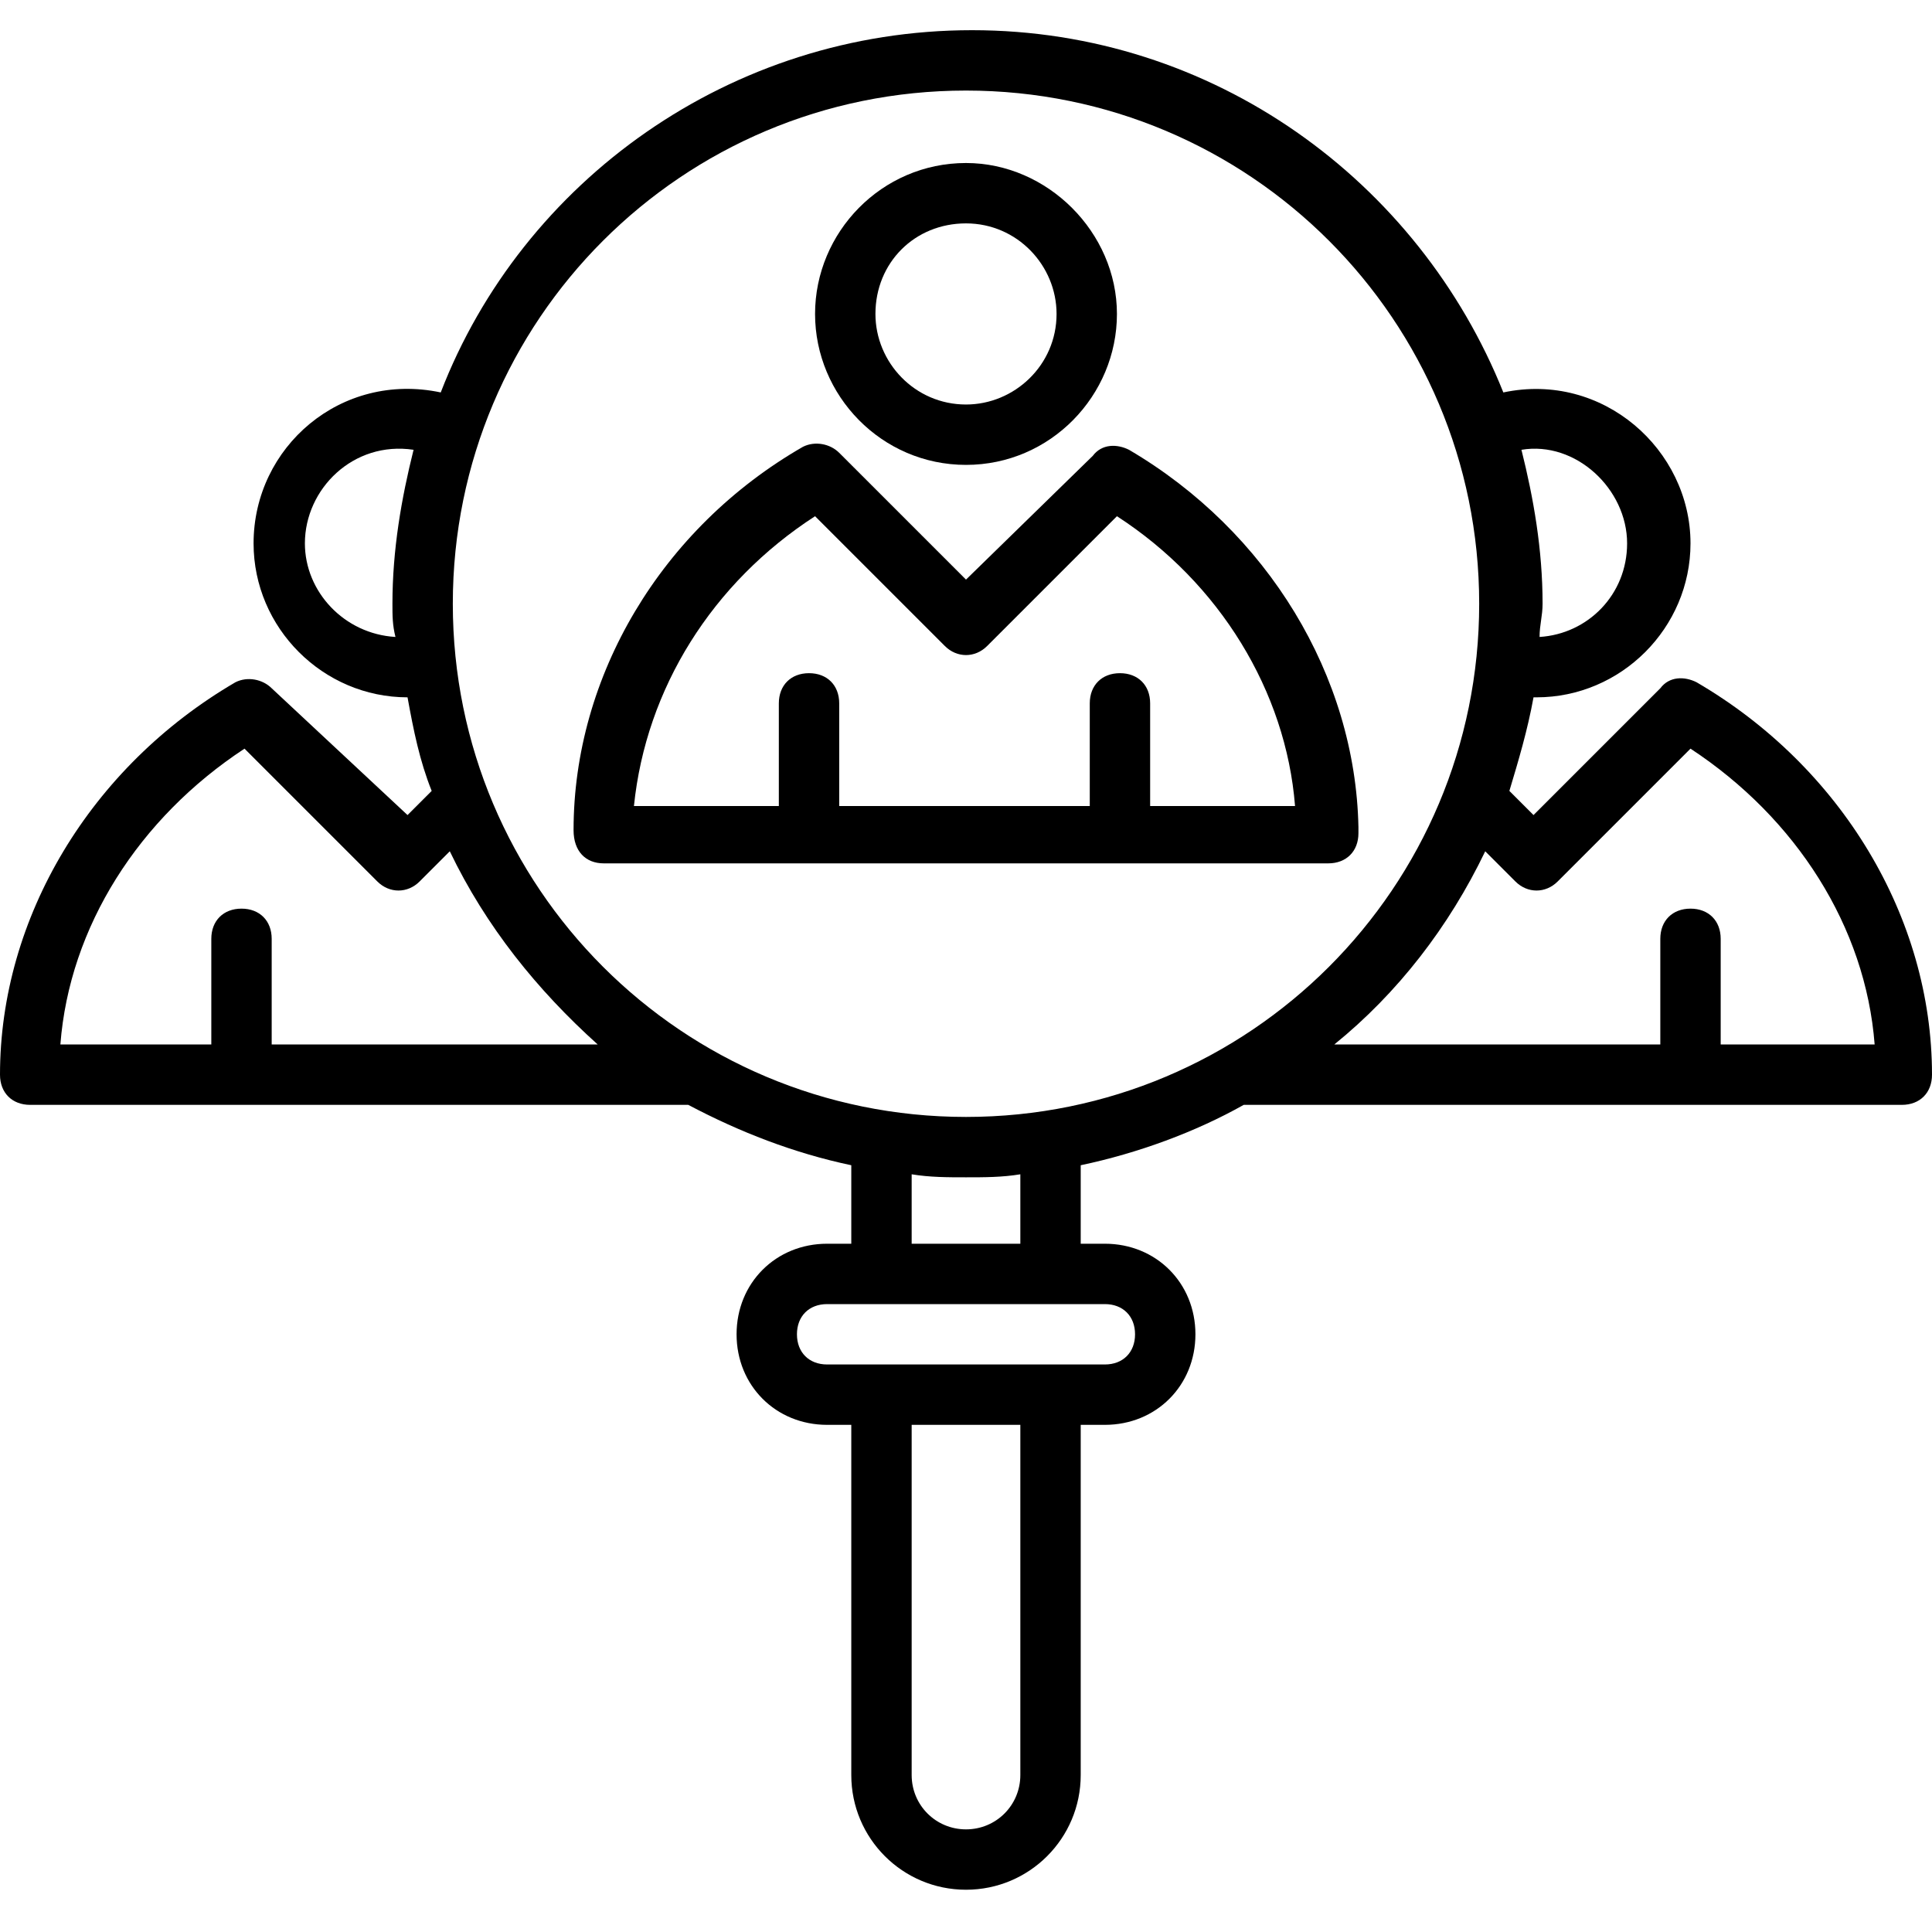
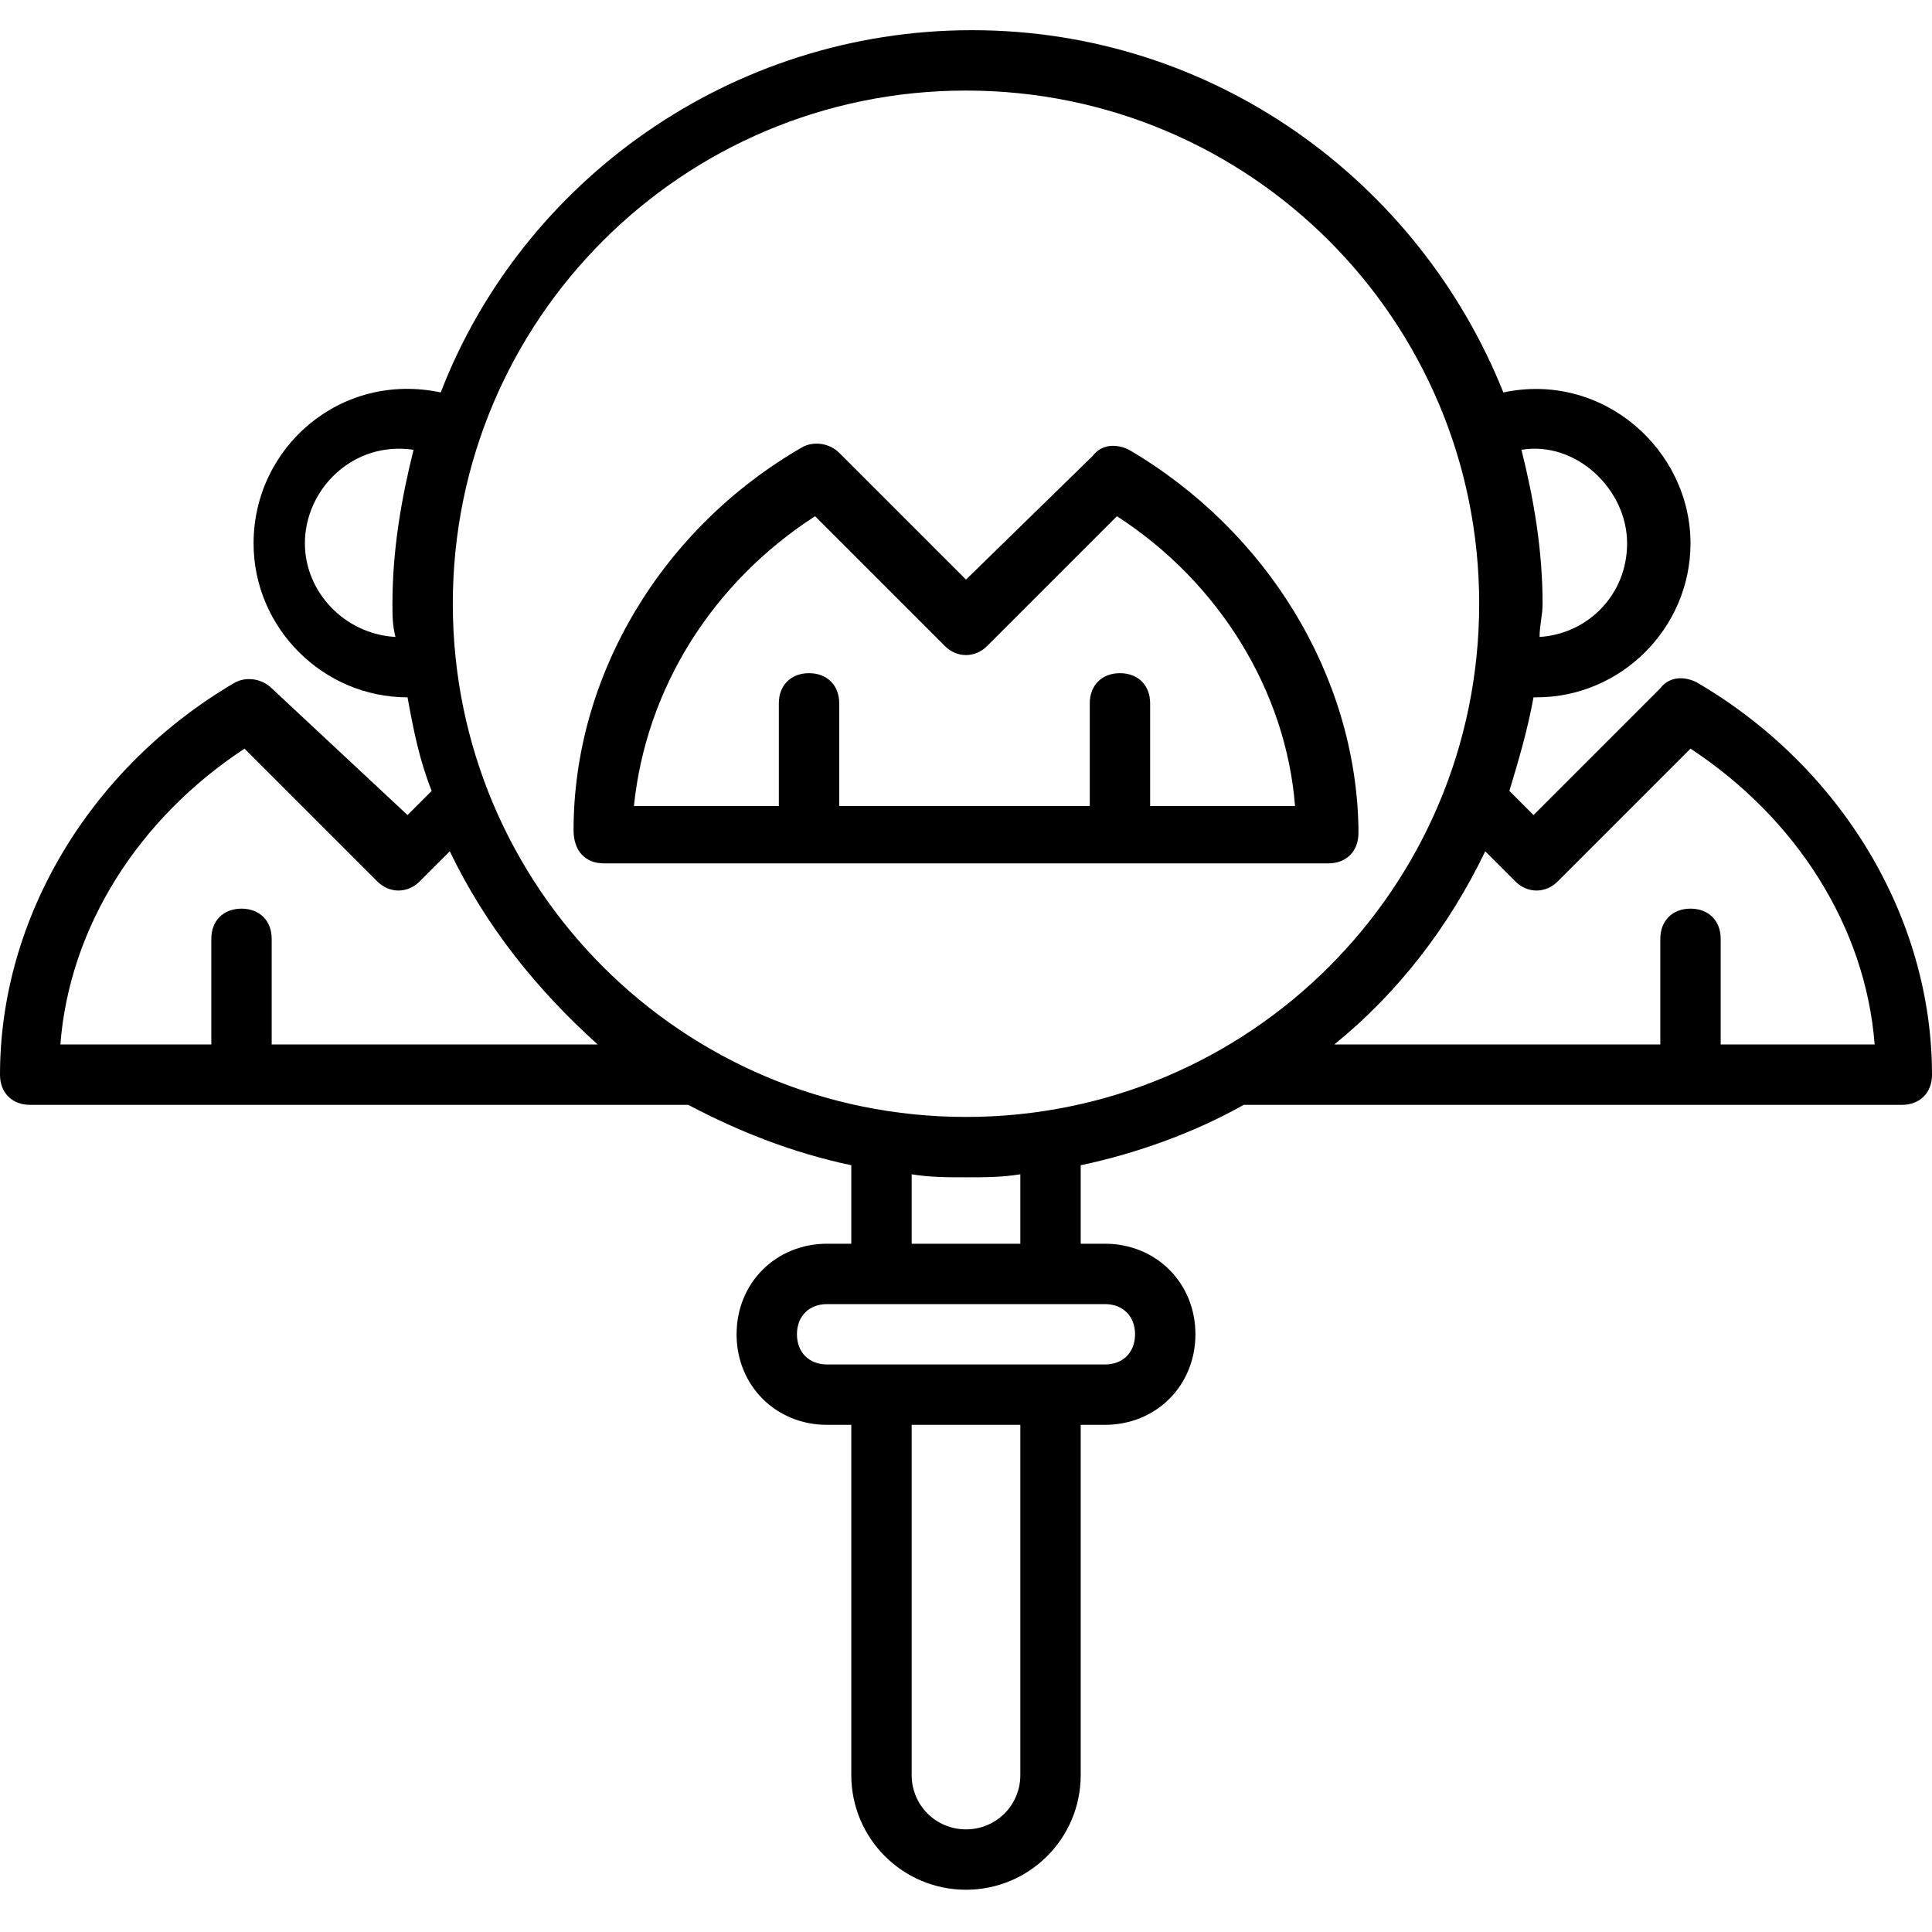
<svg xmlns="http://www.w3.org/2000/svg" width="64" height="64" viewBox="0 0 64 64" fill="none">
  <path d="M56.2 22.6C55.8 22.4 55.3 22.4 55 22.8L50.8 27L50 26.2C50.3 25.2 50.6 24.2 50.8 23.1C50.8 23.1 50.8 23.1 50.9 23.1C53.7 23.1 56 20.8 56 18C56 14.9 53.1 12.3 49.8 13C47 6 40.2 1 32.2 1C24.2 1 17.3 6 14.6 13C11.3 12.3 8.4 14.8 8.4 18C8.4 20.8 10.7 23.1 13.5 23.1C13.7 24.2 13.9 25.2 14.3 26.2L13.5 27L9 22.8C8.7 22.5 8.2 22.4 7.8 22.6C3 25.4 0 30.4 0 35.6C0 36.2 0.4 36.6 1 36.6C5.1 36.6 11.7 36.6 22.8 36.6C24.5 37.5 26.3 38.2 28.2 38.6V41.2H27.4C25.7 41.2 24.4 42.5 24.4 44.2C24.4 45.9 25.7 47.2 27.4 47.2H28.2V58.8C28.2 60.9 29.9 62.6 32 62.6C34.1 62.6 35.8 60.9 35.8 58.8V47.2H36.6C38.3 47.2 39.6 45.9 39.6 44.2C39.6 42.5 38.3 41.2 36.6 41.2H35.8V38.6C37.7 38.2 39.6 37.5 41.2 36.6C48.5 36.6 52.9 36.6 63 36.6C63.6 36.6 64 36.2 64 35.6C64 30.4 61 25.4 56.2 22.6ZM53.9 18C53.9 19.7 52.6 21 51 21.1C51 20.7 51.1 20.4 51.1 20C51.1 18.2 50.8 16.5 50.4 14.9C52.2 14.6 53.9 16.2 53.9 18ZM32 3C41.4 3 49 10.6 49 20C49 29.4 41.4 37 32 37C22.6 37 15 29.4 15 20C15 10.6 22.6 3 32 3ZM10.1 18C10.1 16.2 11.7 14.6 13.7 14.9C13.3 16.5 13 18.2 13 20C13 20.4 13 20.7 13.1 21.1C11.4 21 10.1 19.6 10.1 18ZM9 34.6V31.1C9 30.5 8.6 30.1 8 30.1C7.4 30.1 7 30.5 7 31.1V34.6H2C2.3 30.7 4.6 27.1 8.1 24.8L12.5 29.2C12.9 29.6 13.5 29.6 13.9 29.2L14.9 28.2C16.1 30.7 17.8 32.8 19.8 34.6H9ZM33.8 58.8C33.8 59.8 33 60.6 32 60.6C31 60.6 30.2 59.8 30.2 58.8V47.2H33.8V58.8ZM37.6 44.2C37.6 44.8 37.2 45.2 36.6 45.2C36.4 45.2 27.2 45.2 27.4 45.2C26.8 45.2 26.4 44.8 26.4 44.2C26.4 43.6 26.8 43.2 27.4 43.2H36.6C37.2 43.2 37.6 43.6 37.6 44.2ZM33.8 41.2H30.2V38.9C30.8 39 31.4 39 32 39C32.6 39 33.2 39 33.8 38.9V41.2V41.2ZM57 34.6V31.1C57 30.5 56.6 30.1 56 30.1C55.4 30.1 55 30.5 55 31.1V34.6H44.2C46.3 32.9 48 30.7 49.2 28.2L50.2 29.2C50.6 29.6 51.2 29.6 51.6 29.2L56 24.8C59.5 27.1 61.8 30.7 62.1 34.6H57Z" fill="black" />
  <path d="M20 28.6H44C44.6 28.6 45 28.2 45 27.6C45 27.5 45 27.5 45 27.4C44.9 22.4 42 17.6 37.4 14.9C37 14.7 36.5 14.7 36.2 15.1L32 19.2L27.8 15C27.5 14.7 27 14.6 26.6 14.8C21.9 17.5 19 22.4 19 27.5C19 28.2 19.4 28.6 20 28.6ZM27 17.1L31.3 21.4C31.7 21.8 32.3 21.8 32.7 21.4L37 17.1C40.4 19.3 42.6 22.9 42.9 26.7H38.1V23.3C38.1 22.7 37.7 22.3 37.1 22.3C36.5 22.3 36.1 22.7 36.1 23.3V26.7H27.8V23.3C27.8 22.7 27.4 22.3 26.8 22.3C26.2 22.3 25.8 22.7 25.8 23.3V26.7H21C21.4 22.8 23.6 19.3 27 17.1Z" fill="black" />
-   <path d="M32 15.4C34.8 15.4 37 13.1 37 10.4C37 7.7 34.7 5.4 32 5.4C29.2 5.4 27 7.7 27 10.4C27 13.1 29.2 15.4 32 15.4ZM32 7.4C33.7 7.4 35 8.8 35 10.4C35 12.1 33.6 13.4 32 13.4C30.3 13.4 29 12 29 10.4C29 8.7 30.3 7.4 32 7.4Z" fill="black" />
</svg>